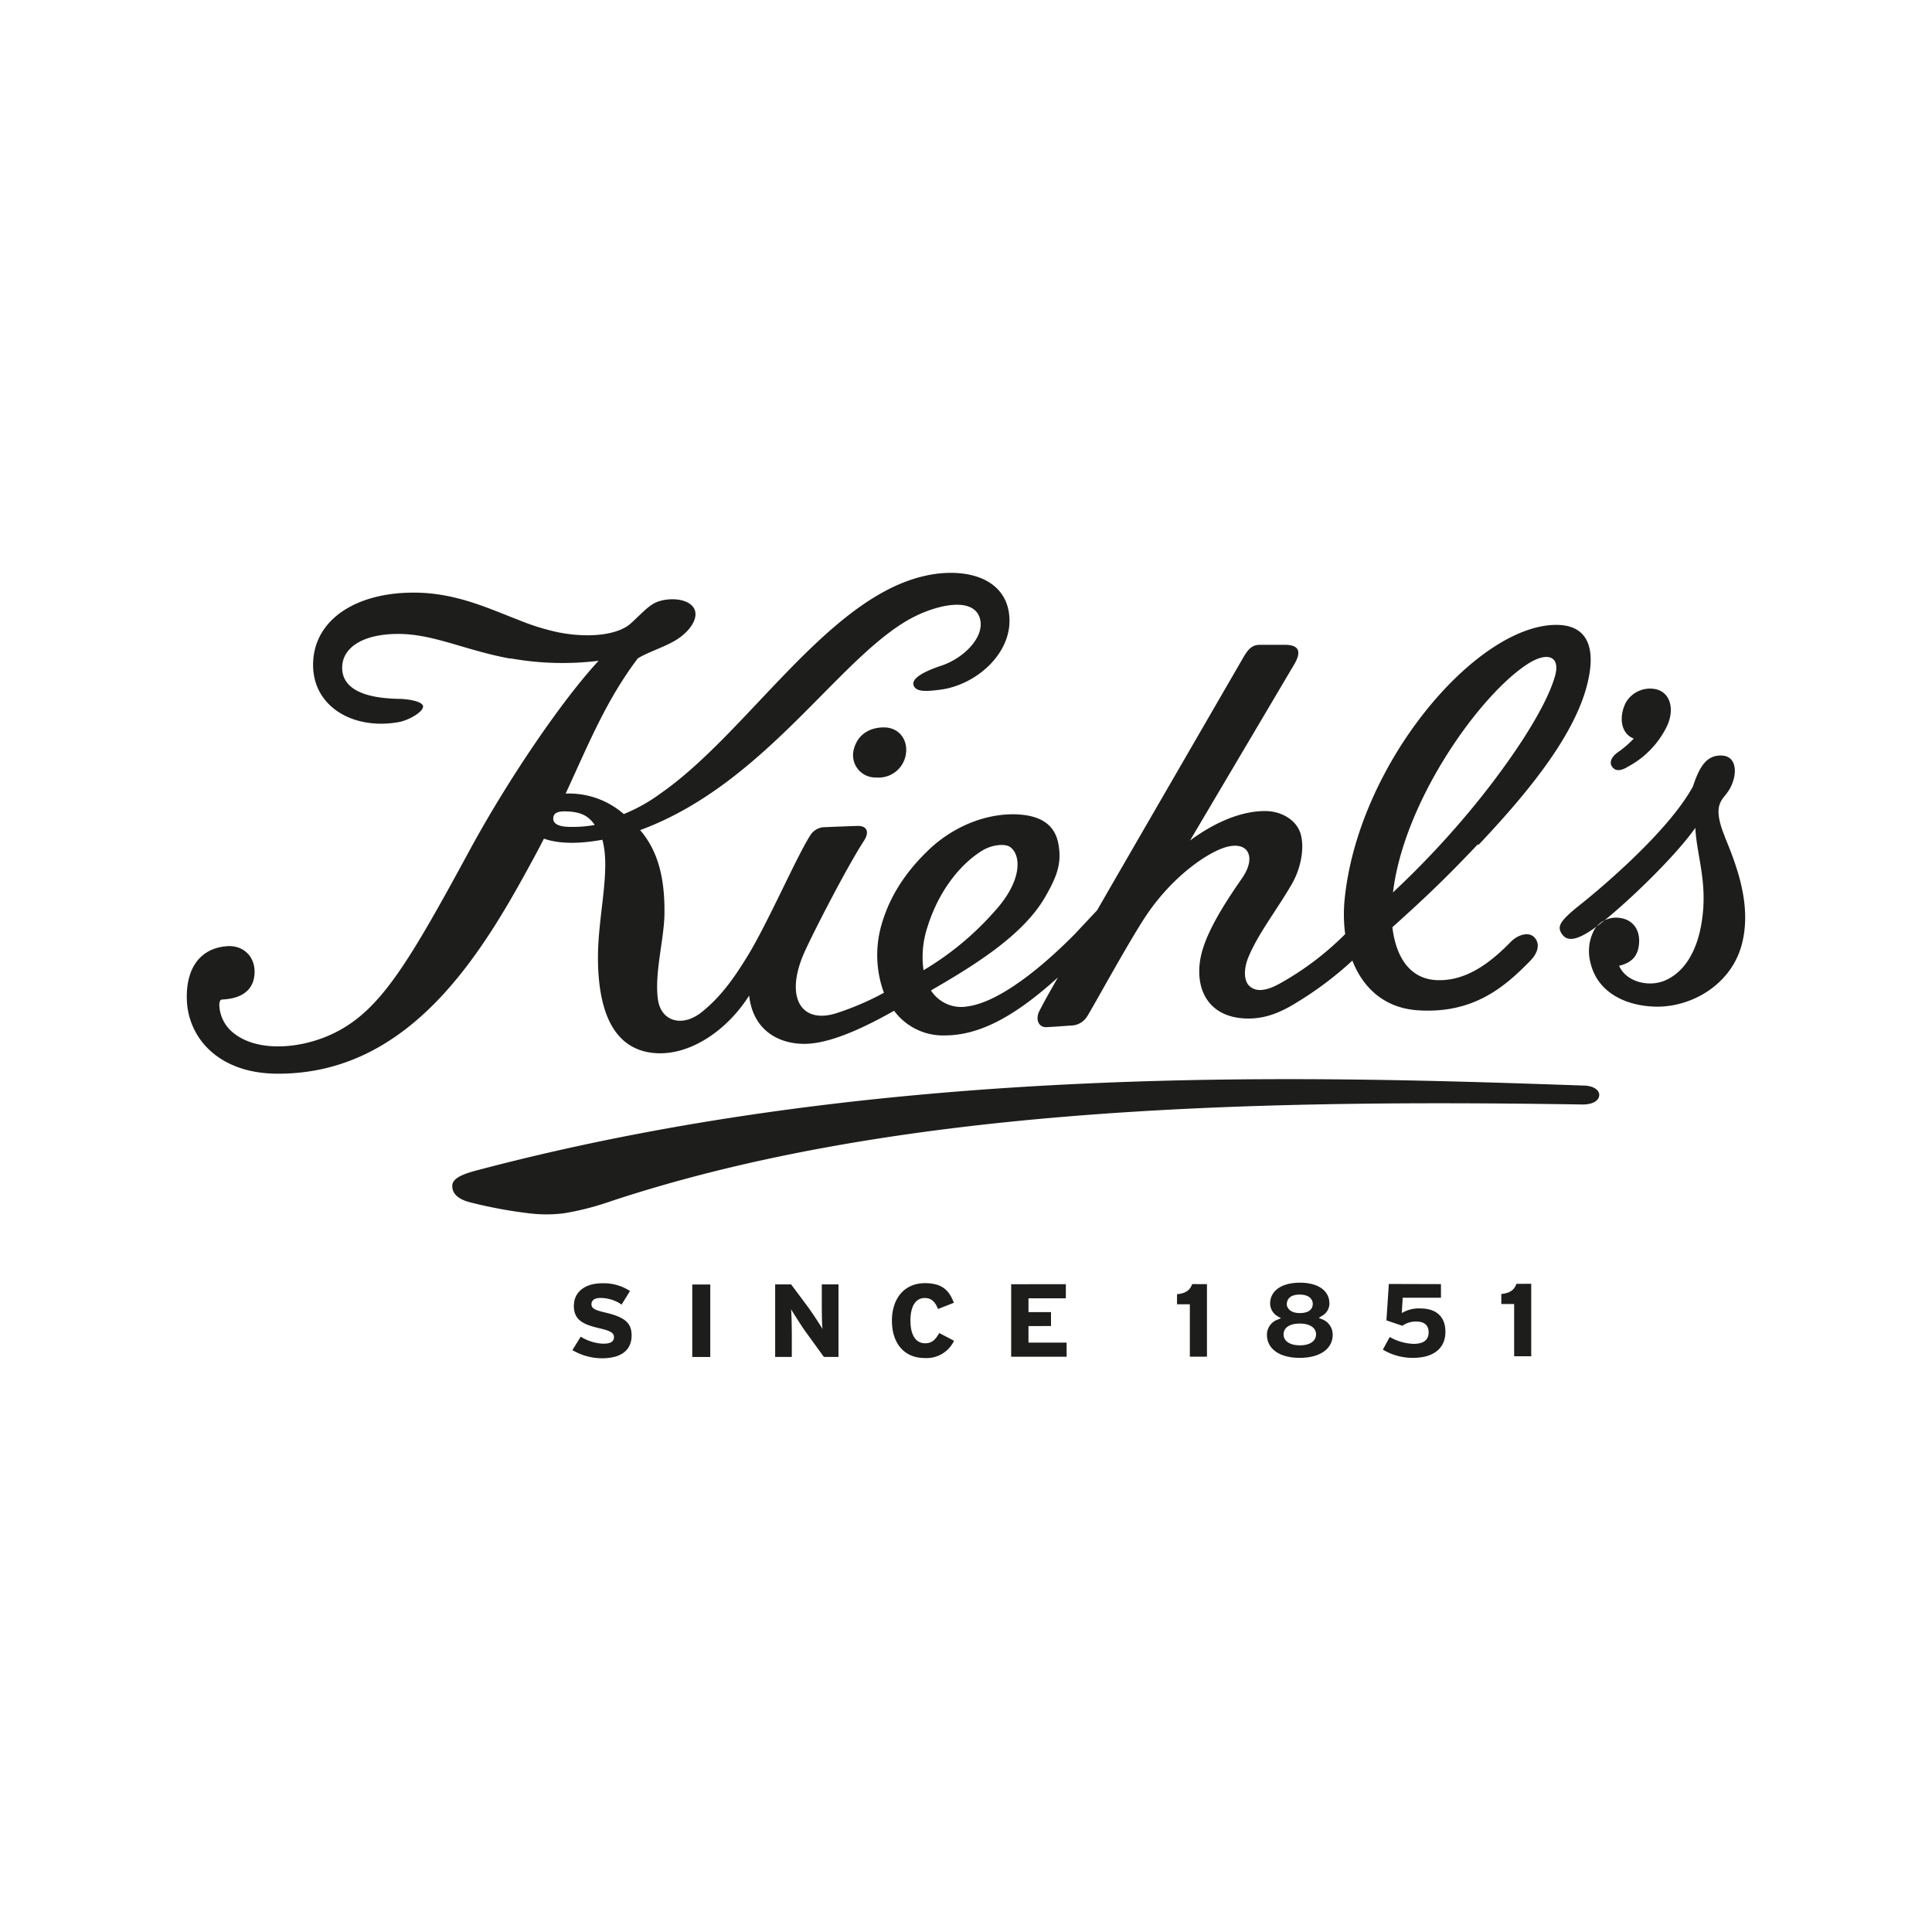
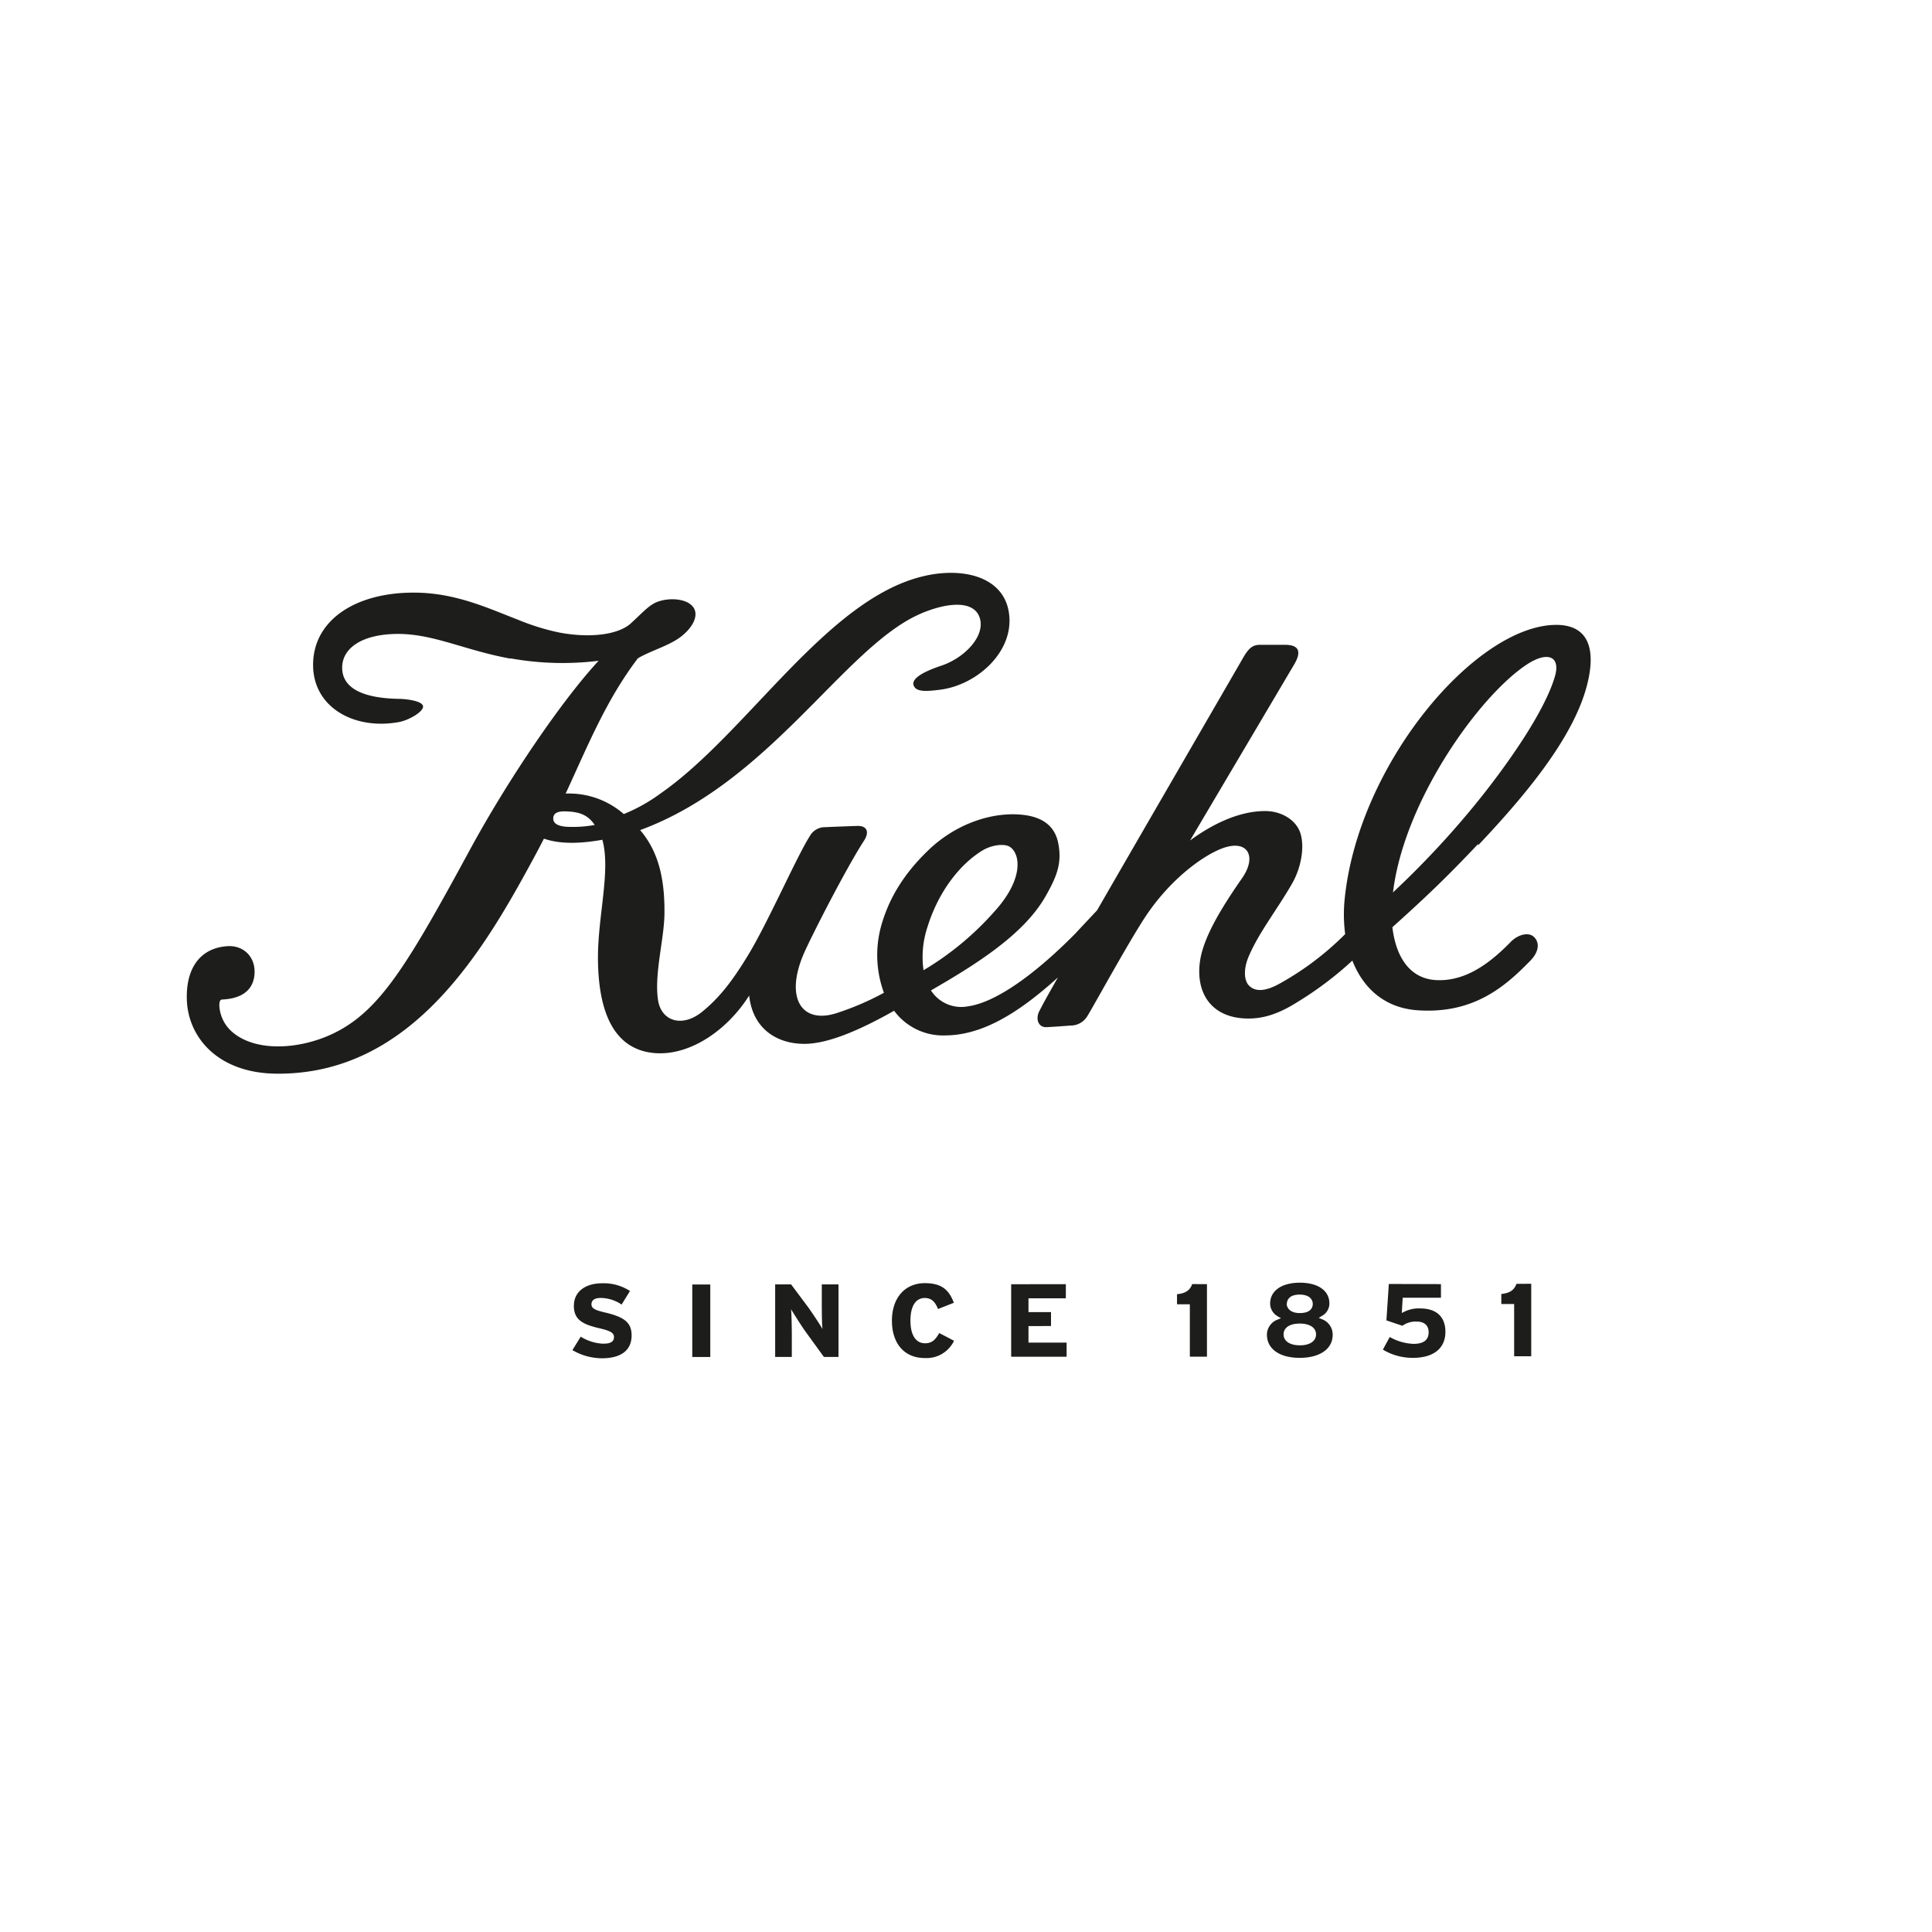
<svg xmlns="http://www.w3.org/2000/svg" id="Calque_1" data-name="Calque 1" viewBox="0 0 500 500">
  <defs>
    <style>.cls-1{fill:#1d1d1b;fill-rule:evenodd}</style>
  </defs>
-   <path d="M420.92 198.62a23.56 23.56 0 0 0 10.52-10.75c1.89-4.11 1-8.41-2.65-9.44a7.2 7.2 0 0 0-8.19 3.72c-1.7 3.7-1 7.78 2.22 9a27.25 27.25 0 0 1-4.21 3.6c-1.52 1.1-2.18 2.52-1.44 3.62 1 1.48 2.53.92 3.75.29ZM413.89 283.52c.08-1.34-1.34-2.5-4-2.58-67.69-2.31-179-6.45-286.19 21.87-3.92 1-6.58 2.12-6.65 4s1.18 3.42 4.46 4.31a117.51 117.51 0 0 0 15.4 2.88 36.36 36.36 0 0 0 9 0 70.12 70.12 0 0 0 11.34-2.84c73.05-24.42 164.28-26.7 252.14-25.32 3 .05 4.4-1.1 4.47-2.31ZM221 193.8a5.78 5.78 0 0 0 5.75 7.41 7.13 7.13 0 0 0 7.58-5.47c.94-4-1.5-7.59-5.79-7.49-3.59.09-6.54 1.86-7.54 5.55ZM446.4 216.54c-1.21-2.91-2.08-6-1.42-8.16.71-2.36 2.46-2.82 3.57-6.3.92-2.87.52-6.42-3-6.55-3.88-.13-5.72 2.86-7.42 8-6.33 11.64-23.83 26.36-29.29 30.7-5.19 4.13-6 5.57-4.55 7.58s4.17 1.65 9.79-2.69c7-5.44 19.56-17.55 24.67-24.88.39 7.63 3.51 14.77 1.43 25.62-.92 4.85-3.34 11.25-9.16 13.84-4.2 1.88-10.15.48-12-3.76 3.48-.81 5.1-2.77 5.19-6.29.08-3.24-1.78-5.64-4.89-6.07a6.61 6.61 0 0 0-6.62 2.87 11.68 11.68 0 0 0-1.15 8.45c1.72 7.87 9 11.35 16.61 11.61 9.47.34 19.83-5.65 22.59-16 2.67-10-1.15-20.16-4.4-28Z" class="cls-1" />
  <path d="M382.54 218.76c12.3-13 24.81-28 28.22-41.61 2.35-9.28.34-15.71-8.58-15.42-20.68.66-50.57 36.05-54.16 70.73a39.42 39.42 0 0 0 .11 9.28 75.69 75.69 0 0 1-17.2 12.95c-3 1.62-5.89 2.26-7.73.34-1.23-1.29-1.43-4.18-.08-7.4 2.63-6.24 7.1-11.77 11.21-18.85 2.67-4.63 3.29-10.12 2.14-13.36s-4.83-5.52-9.06-5.52c-7 0-14 3.63-19.43 7.62 0 0 24.3-41.07 27-45.64 2.29-3.93.41-5-2.41-5h-6.48c-2 0-3 .95-4.49 3.56-18.39 31.79-30.11 52-37.67 65.14-1.59 1.69-3.42 3.64-5.62 6-8.55 8.69-19.64 17.76-27.88 18.87a9.29 9.29 0 0 1-9.5-4.13c11.47-6.62 24-14.4 29.64-24.33 3-5.24 4.3-8.67 3.3-13.79-.95-4.78-4.51-6.89-9.52-7.36-7.61-.71-16.76 2.26-23.89 9-7 6.65-10.65 13.33-12.47 20a28.29 28.29 0 0 0 .77 17.09 72 72 0 0 1-12.2 5.25c-9.28 3-13.57-4.14-8.36-15.77 2.34-5.21 11-22.07 15.4-28.83 1.43-2.19.88-3.94-1.81-3.83-2.15.08-6.35.22-8.1.32a4.47 4.47 0 0 0-4.09 2.28c-3.49 5.46-11 22.76-16.23 31.23-3.51 5.72-6.9 10.45-11.75 14.34-5.07 4.06-10.51 2.4-11.33-3.16-1-6.73 1.61-15.72 1.67-22.36.1-10-2-16.52-6.29-21.57 33.29-12.25 52.36-46.49 71.7-55.6a31.12 31.12 0 0 1 3.58-1.44c5.7-1.93 11.26-2 12.59 2.07 1.55 4.68-3.82 10.38-9.94 12.42-5.24 1.75-7.64 3.49-7.18 5 .52 1.78 3 1.73 7 1.2 9.7-1.28 19.68-10.34 17.55-20.66-1.36-6.6-7.75-10-16.5-9.52a30.86 30.86 0 0 0-5.65.86c-25 6-45.54 40.67-67.86 56.18a44 44 0 0 1-9.52 5.34 21.55 21.55 0 0 0-15.05-5.3c6-13 10.52-24.22 18.68-35 3.14-1.9 8-3.22 11.05-5.53 3.28-2.5 4.65-5.51 3.43-7.51-1.41-2.31-5.8-2.78-9.09-1.7-2.32.75-3.9 2.66-7.18 5.67s-10.74 3.89-18.63 2.37a59.43 59.43 0 0 1-10.31-3.18c-8.11-3.13-16.44-7.09-27.12-7.13-15.09-.06-26 7-26.19 18.41-.18 11.25 10.63 17.23 22.25 15.08 2.44-.45 6.2-2.57 6.21-4s-4.27-2-6.46-2c-9.59-.21-14.64-3-14.47-8.32.15-4.8 5.07-8.38 14.14-8.48 9.34-.1 17.43 4.18 29.17 6.35h.4a76.07 76.07 0 0 0 22.65.6c-9.34 10.05-23.33 30.54-33.27 48.84-16.1 29.68-23.28 41.71-35.24 47.54-8.39 4.09-19.62 5-25.92 0a9.7 9.7 0 0 1-3.73-7.15c0-1.26.34-1.55.69-1.56 5.36-.24 7.93-2.59 8.37-6.11.59-4.77-2.73-8-7-7.7-7.17.5-10.77 5.89-10.46 14 .37 9.58 8 18.88 23.25 19 34.92.26 53.57-31.83 66.7-56.15.86-1.58 1.67-3.14 2.46-4.68 3.45 1.21 8.24 1.53 15.12.29 2.22 8-1.21 19.78-1.14 30.82.11 15.58 5.2 24 15.42 24.43 8.66.34 18-5.91 23.71-14.93 1 9.13 7.85 12.68 14.78 12.49 6.14-.17 14.43-3.85 22.73-8.56a15.76 15.76 0 0 0 13.4 6.38c9.59-.1 18.91-5.88 29-15-3.55 6.22-4 7.15-4.8 8.69-1.1 2.15-.19 4.25 1.78 4.18 1.72-.07 4.63-.3 6.34-.42a5 5 0 0 0 4.26-2.39c1.24-1.9 10.44-18.76 15-25.69 6.73-10.18 15.26-16 19.83-17.73 6.62-2.54 9.23 1.93 5.26 7.65-5.67 8.15-10 15.44-10.89 21.43-1.19 8.13 2.77 14.55 11.75 14.9 4.66.19 8.76-1.3 13.4-4.22a89.46 89.46 0 0 0 14.27-10.76c2.74 7 8.21 12.26 16.91 12.86 14.57 1 22.73-6.26 29.11-12.79 2.4-2.45 2.42-4.78 1-6.17s-4.18-.62-6 1.23c-5 5.12-11.42 10.32-19.29 9.92-6.83-.34-10.46-5.93-11.37-13.69 9.8-8.79 14.93-13.86 22.19-21.54ZM147.73 214c-3.41 0-4.8-.91-4.51-2.57.21-1.22 1.64-1.46 2.88-1.45 4 .05 6.1 1 7.81 3.52a31.59 31.59 0 0 1-6.18.5ZM240 240c2.9-9.41 8.47-16.26 14-19.74 2.8-1.78 6.11-1.92 7.33-1.11 2.86 1.88 3.57 8.49-4 16.78a76.68 76.68 0 0 1-18.32 15.16A24.41 24.41 0 0 1 240 240Zm120.5-9c.07-.59.15-1.17.24-1.76 3.53-23.23 22.37-49.39 34.47-57.31 5.27-3.45 8.79-2.15 7.16 3.27-2.8 9.35-12.68 23.3-20.73 33.17A232.63 232.63 0 0 1 360.45 231ZM148.51 337.89c0 3.67 2.25 4.85 6.68 5.88 2.81.65 3.71 1.2 3.71 2.25 0 1.72-1.89 1.72-3 1.72a12 12 0 0 1-5.61-1.81l-2.15 3.48a15.23 15.23 0 0 0 7.64 2.11c5 0 7.68-2.1 7.68-5.91 0-3.22-1.72-4.73-6.8-5.92-2.43-.57-3.59-1-3.59-2.11 0-1.67 1.87-1.67 2.48-1.67a9.74 9.74 0 0 1 5.32 1.71l2.17-3.51a12.49 12.49 0 0 0-7.2-2c-4.45 0-7.31 2.27-7.31 5.76ZM179.16 332.42v18.76h4.66v-18.76ZM212.85 343.93c-.43-.81-3-4.71-3.91-5.9l-4.2-5.63h-4.13v18.77h4.31v-5.55c0-2.5-.09-6.07-.2-6.8.48.83 3 4.82 3.93 6.05l4.57 6.3H217V332.4h-4.32v4.91c0 .51 0 5.64.19 6.62ZM230.83 341.77c0 6 3.27 9.7 8.52 9.69a7.88 7.88 0 0 0 7.55-4.46c-.24-.14-3.6-1.91-3.83-2-.91 1.55-1.73 2.64-3.66 2.64-2.4 0-3.79-2.13-3.79-5.86s1.35-5.86 3.72-5.86c2 0 2.82 1.39 3.42 2.85.24-.1 3.84-1.5 4.1-1.62-1.22-3.13-2.92-5.07-7.5-5.07-5.18 0-8.53 3.82-8.53 9.71ZM261.69 332.36v18.76h14.35v-3.66h-9.87v-4.28H272v-3.6h-5.83V336h9.67v-3.66ZM308.54 332.32c-.61 1.66-1.75 2.4-3.93 2.62v2.61h3.32v13.55h4.43v-18.76ZM328.71 337.4a3.82 3.82 0 0 0 2 3.28c-.07 0 .54.32.54.32l.27.16-.3.11-.57.24a4.18 4.18 0 0 0-2.77 3.9c0 3.68 3.25 6 8.48 6s8.55-2.31 8.54-6a4.24 4.24 0 0 0-2.78-4l-.83-.34.76-.48a3.69 3.69 0 0 0 2-3.24c0-3.33-2.93-5.39-7.64-5.39s-7.7 2.08-7.7 5.41Zm4.32.07c0-.57.23-2.43 3.32-2.43 2.5 0 3.39 1.25 3.39 2.42 0 .72-.33 2.35-3.33 2.36S333 338 333 337.47Zm-.84 7.88c0-1.75 1.55-2.8 4.17-2.81s4.23 1.08 4.23 2.8-1.6 2.83-4.17 2.83-4.23-1.08-4.23-2.82ZM359.42 332.29c0 .27-.6 9.2-.62 9.42.21.08 4 1.36 4.14 1.39a6 6 0 0 1 3.68-1.08c2 0 3.11 1 3.11 2.77 0 2-1.32 3-3.92 3a13.28 13.28 0 0 1-6.14-1.78c-.06.1-1.64 3-1.78 3.27a14.88 14.88 0 0 0 7.78 2.13c5.34 0 8.4-2.46 8.4-6.73 0-3.92-2.34-6.07-6.58-6.06a8.35 8.35 0 0 0-4 .83l-.71.35.24-3.95h9.9v-3.52ZM392.46 332.26c-.62 1.65-1.74 2.4-3.92 2.62v2.6h3.32V351h4.42v-18.76Z" class="cls-1" />
</svg>